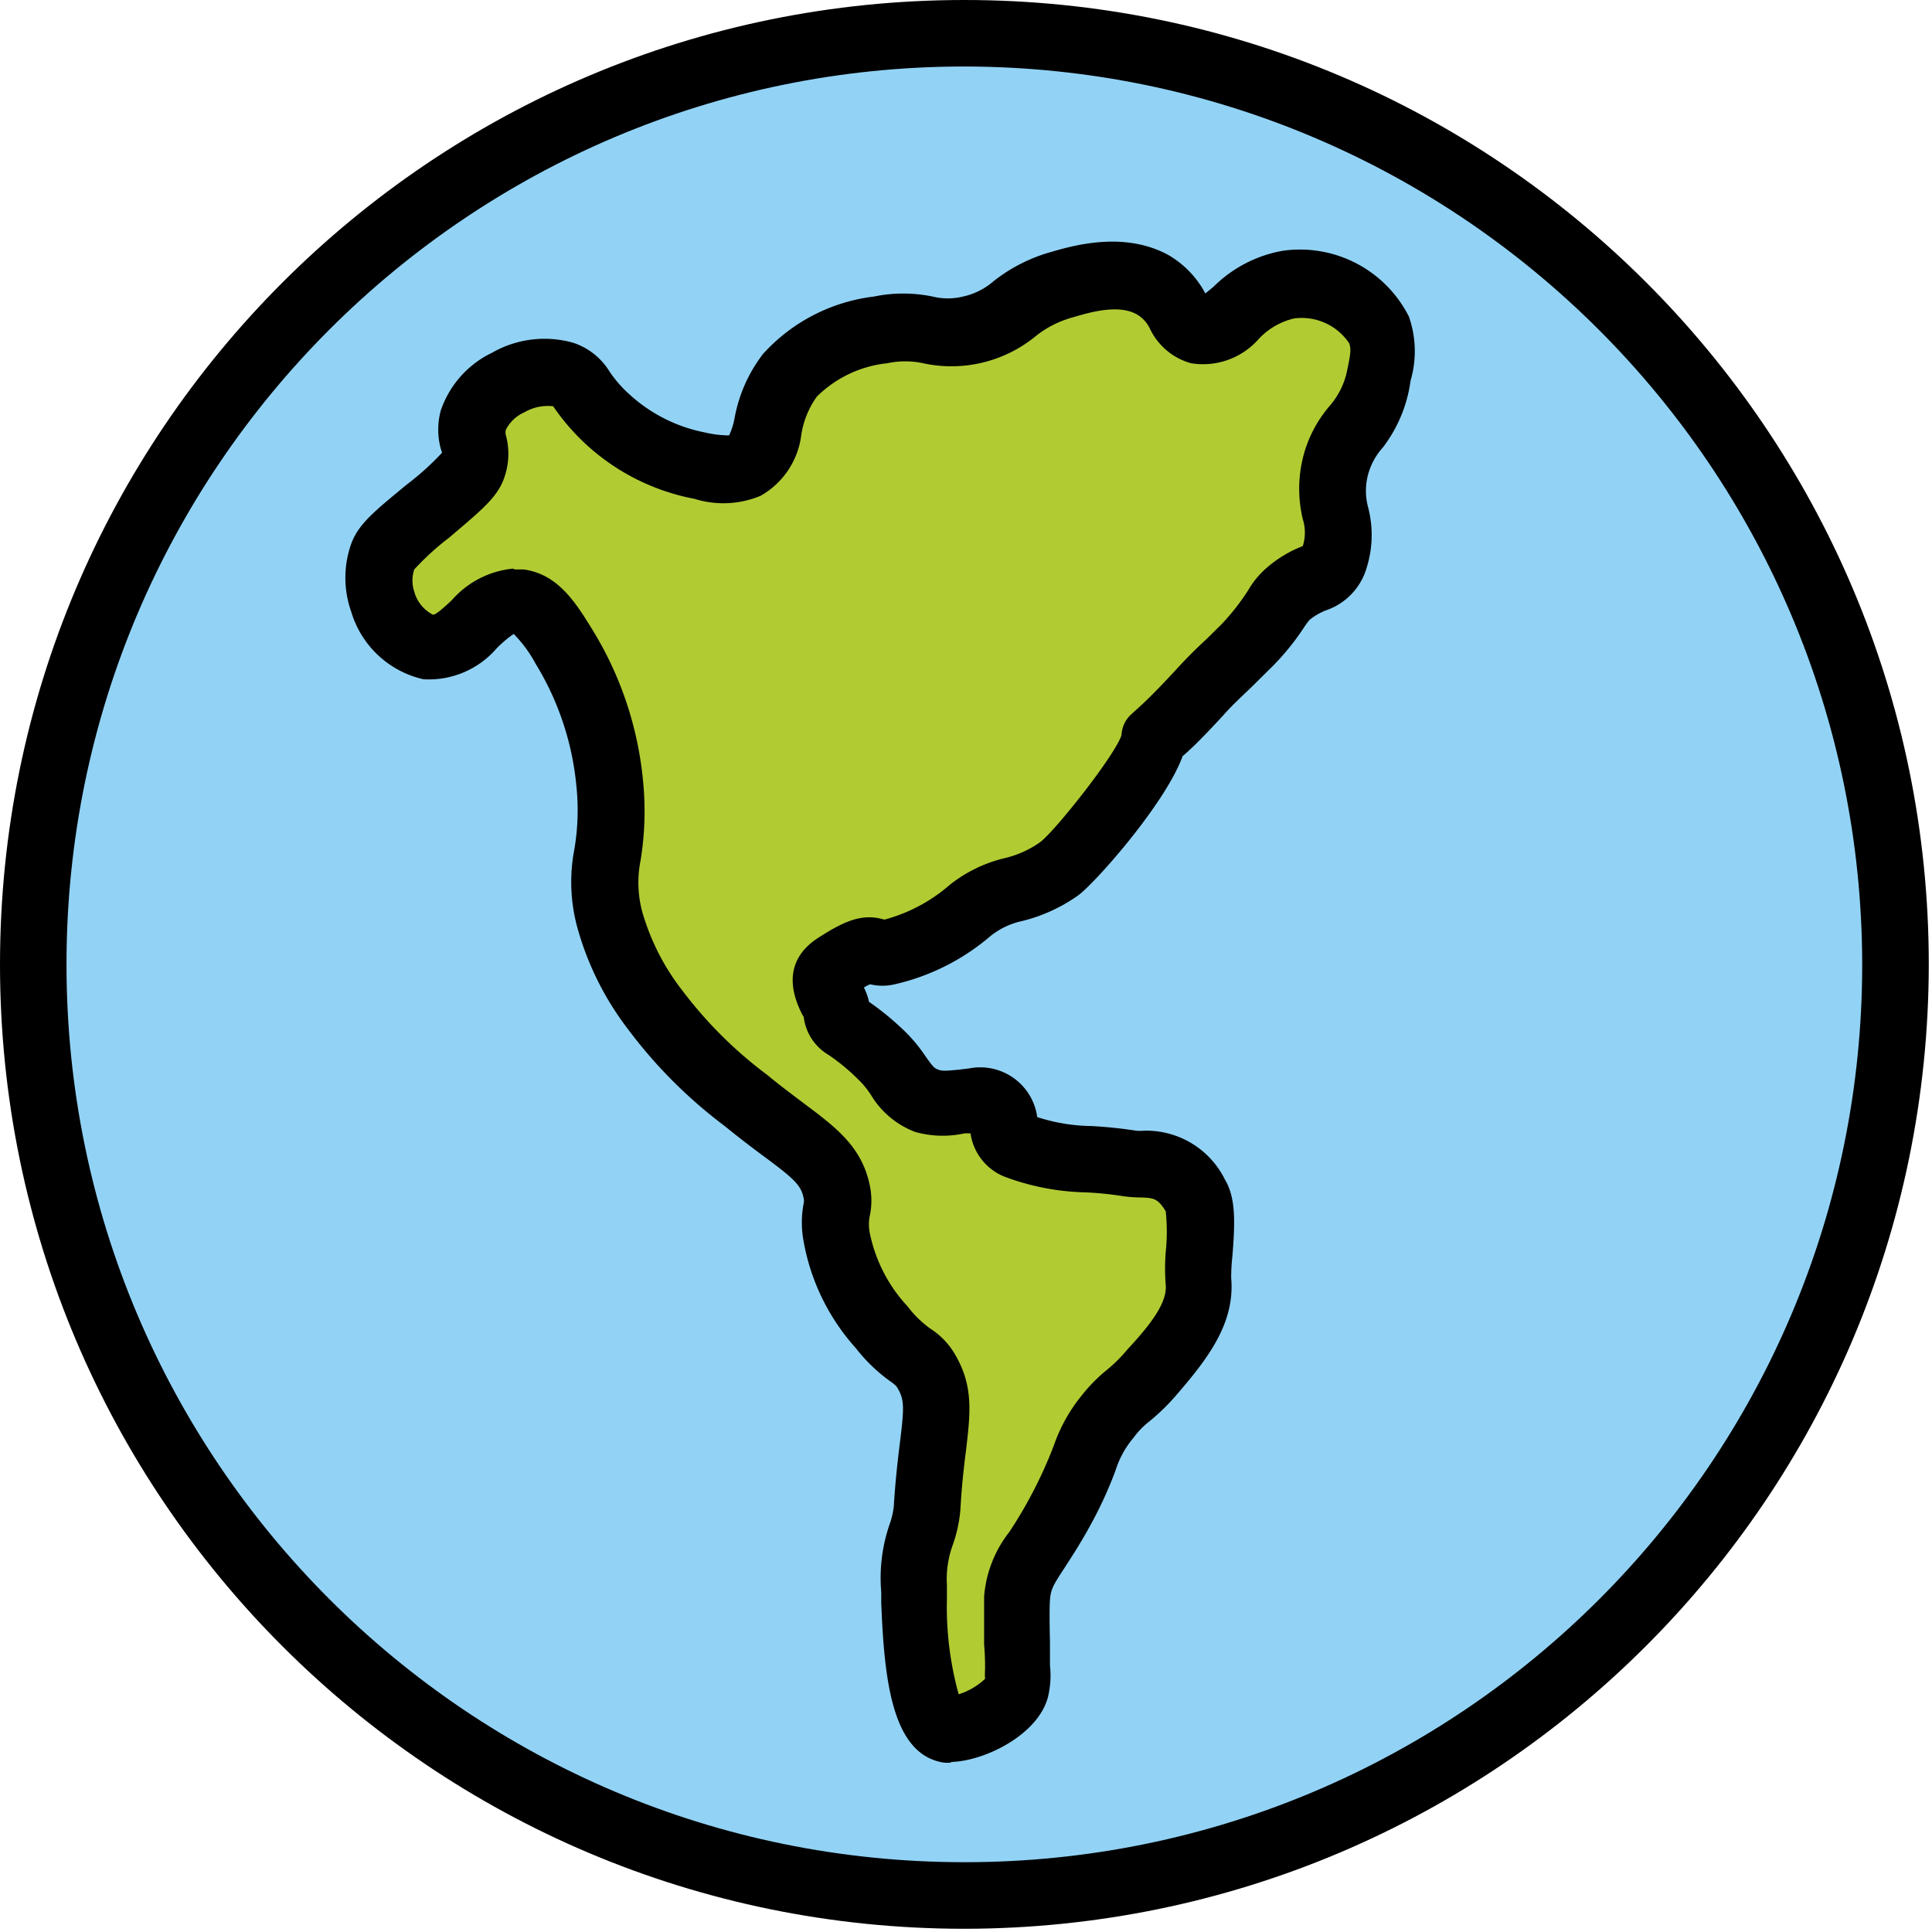
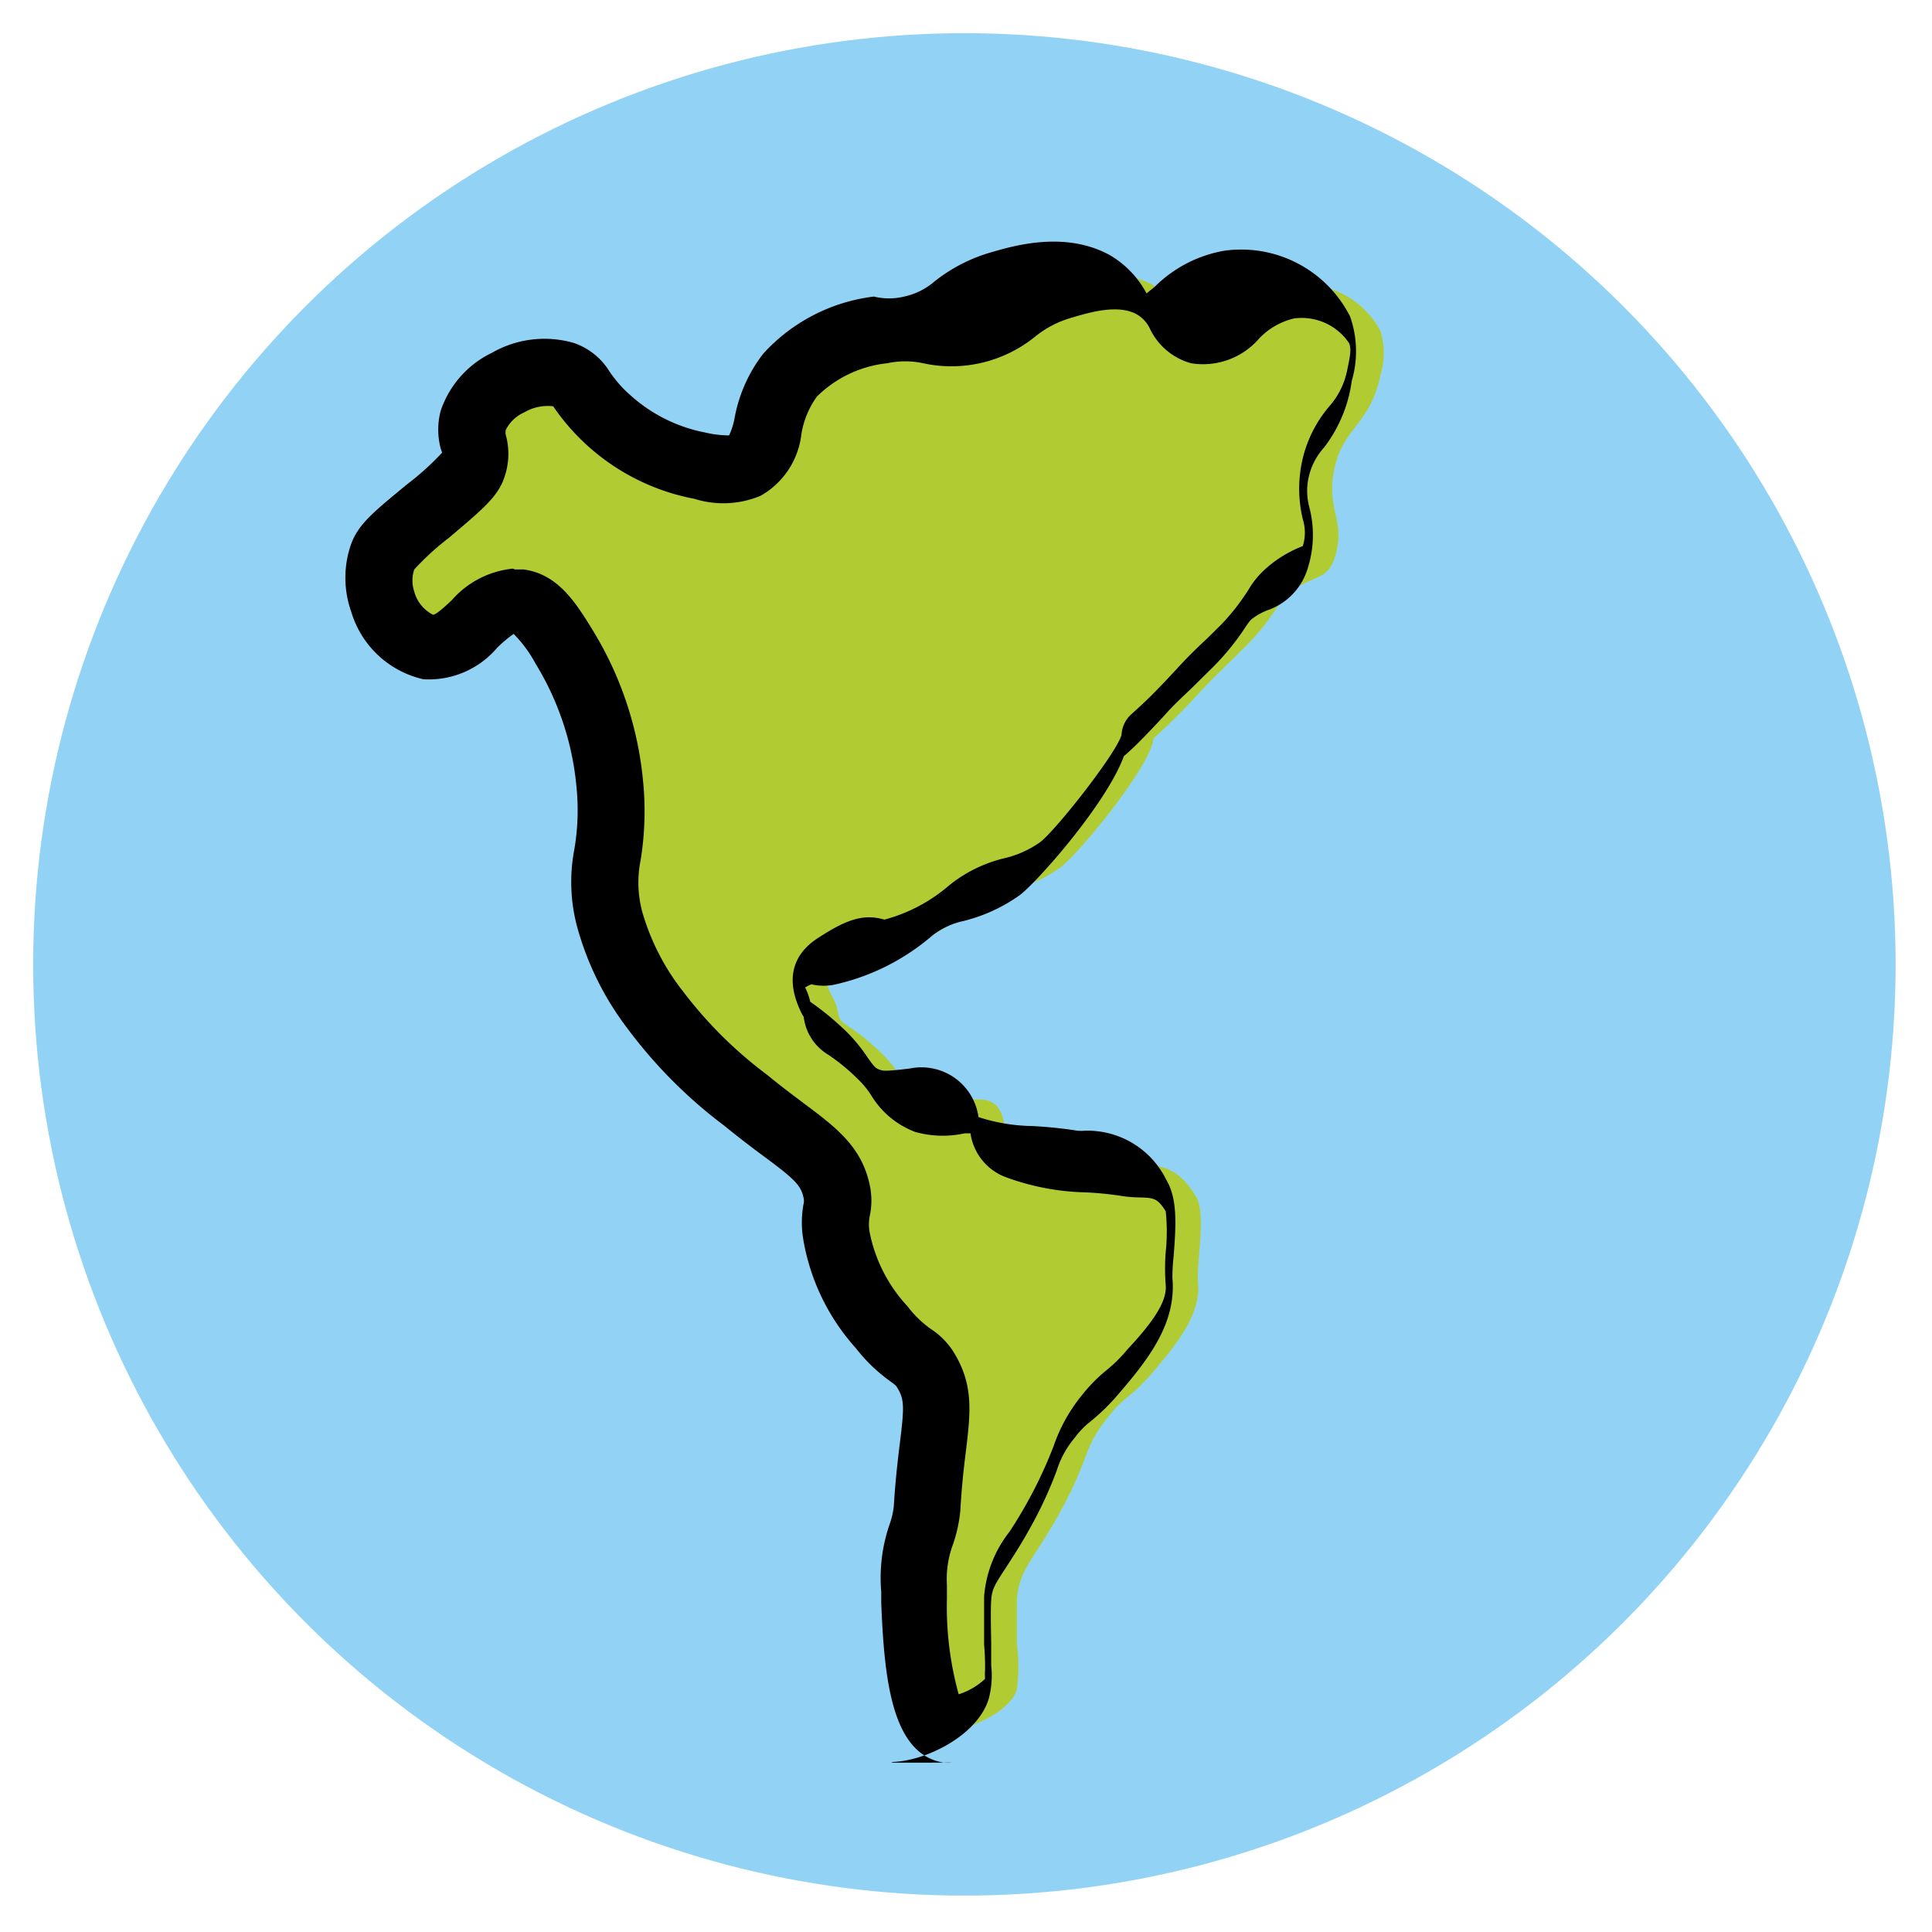
<svg xmlns="http://www.w3.org/2000/svg" width="24" height="24">
  <g fill-rule="nonzero" fill="none">
    <circle fill="#92D3F5" cx="11.98" cy="11.98" r="11.568" />
-     <path d="M11.98.826C5.82.826.826 5.82.826 11.98S5.82 23.133 11.98 23.133 23.133 18.14 23.133 11.98C23.125 5.823 18.136.834 11.98.826zm0 23.134C5.364 23.96 0 18.596 0 11.98 0 5.364 5.364 0 11.98 0c6.616 0 11.98 5.364 11.98 11.98-.007 6.613-5.367 11.973-11.98 11.98z" fill="#000" />
    <path d="M14.33 9.17c-.023.329-.938 1.456-1.173 1.617-.488.339-.68.185-1.104.506a2.4 2.4 0 01-1.01.52c-.228.043-.127-.172-.642.157-.288.184-.033.384 0 .563.043.253.076.096.563.563.253.253.276.46.561.564.185.046.378.046.563 0 .523-.048.29.487.544.573.613.225.838.132 1.404.225.228.038.54-.073.826.414.122.21 0 .827.02 1.051.036.377-.21.713-.563 1.125-.285.333-.338.28-.56.563-.301.374-.22.485-.564 1.124-.344.64-.53.738-.563 1.127v.56a2.15 2.15 0 010 .564c-.074.28-.642.526-.857.505-.407-.075-.407-1.533-.422-1.758-.04-.457.147-.712.164-1.01.059-.988.223-1.296 0-1.688-.144-.253-.22-.142-.563-.563a2.274 2.274 0 01-.563-1.125c-.046-.326.05-.328 0-.563-.094-.437-.455-.576-1.124-1.124a5.535 5.535 0 01-1.127-1.127 3.284 3.284 0 01-.561-1.112c-.17-.677.086-.788 0-1.687a3.974 3.974 0 00-.56-1.69c-.198-.316-.337-.53-.564-.561-.435-.058-.67.626-1.124.56a.808.808 0 01-.564-.56.839.839 0 010-.563c.056-.142.225-.283.564-.564.338-.28.517-.432.56-.56.084-.253-.065-.337 0-.564a.985.985 0 011.127-.563c.238.078.187.23.56.563.32.285.708.48 1.128.563.182.063.38.063.563 0 .364-.184.19-.664.56-1.126a1.83 1.83 0 011.128-.564c.555-.098.631.114 1.124 0 .492-.113.505-.381 1.127-.56.267-.081.74-.22 1.124 0 .384.22.3.505.563.56.364.089.543-.48 1.124-.56.456-.069.906.155 1.127.56a.932.932 0 010 .564c-.124.598-.45.636-.563 1.126-.127.53.144.66 0 1.125-.094.305-.28.212-.581.457-.137.114-.17.293-.546.67-.187.186-.381.366-.56.56a7.832 7.832 0 01-.564.564" fill="#B1CC33" />
-     <path d="M6.397 7.074h.108c.427.058.647.411.86.758.347.566.56 1.205.623 1.867.033.329.023.66-.03.987-.043.212-.036.43.02.64.103.358.274.694.505.987.299.395.652.745 1.049 1.041.172.142.323.253.452.351.402.3.717.538.819 1.01.029.131.029.267 0 .397a.54.54 0 000 .195c.068.345.232.665.472.922.08.107.177.2.285.278.131.084.239.2.314.336.22.386.18.717.126 1.175-.025.197-.053.434-.07.742a1.768 1.768 0 01-.092.425 1.24 1.24 0 00-.075.505v.174c-.01.4.04.798.146 1.183a.849.849 0 00.328-.192.773.773 0 010-.119c0-.073 0-.17-.012-.306v-.598c.023-.292.132-.571.313-.801a5.558 5.558 0 00.55-1.066c.078-.228.195-.44.347-.627.094-.12.2-.228.318-.323.092-.076.177-.16.253-.253.318-.34.493-.594.475-.8a2.607 2.607 0 010-.41 2.408 2.408 0 000-.505c-.101-.164-.152-.167-.324-.172a1.685 1.685 0 01-.202-.015 4.095 4.095 0 00-.472-.048 3.05 3.05 0 01-1.01-.197.685.685 0 01-.417-.536h-.074a1.263 1.263 0 01-.614-.018 1.089 1.089 0 01-.543-.45 1.056 1.056 0 00-.166-.204 2.526 2.526 0 00-.367-.303.634.634 0 01-.308-.472.313.313 0 01-.025-.043c-.253-.506-.03-.789.207-.94.328-.212.55-.306.82-.225.3-.08.576-.227.81-.43.2-.16.432-.273.681-.333.16-.037.311-.105.445-.2.19-.144.935-1.086 1.01-1.33a.369.369 0 01.117-.254l.086-.078c.068-.063.174-.156.467-.472.124-.137.253-.266.39-.392l.184-.182a2.8 2.8 0 00.333-.427c.06-.103.137-.195.227-.273.121-.105.257-.19.405-.252l.043-.018a.556.556 0 000-.333 1.62 1.62 0 010-.758c.057-.236.169-.455.325-.64a.96.96 0 00.228-.462c.038-.182.05-.252.023-.326a.71.71 0 00-.685-.308.872.872 0 00-.437.253.92.92 0 01-.844.303.803.803 0 01-.505-.42.407.407 0 00-.162-.184c-.232-.134-.591-.028-.806.036-.17.047-.328.128-.465.24a1.652 1.652 0 01-1.39.328 1.053 1.053 0 00-.441 0c-.331.034-.64.18-.877.414-.101.14-.168.304-.194.475a1.01 1.01 0 01-.506.758 1.2 1.2 0 01-.82.038 2.739 2.739 0 01-1.756-1.15.576.576 0 00-.36.076.465.465 0 00-.23.22.197.197 0 000 .056.88.88 0 01-.014.523c-.081.252-.286.414-.69.758-.155.118-.3.25-.432.394a.432.432 0 000 .275.455.455 0 00.23.286c.035.012.177-.124.237-.18.194-.222.465-.362.758-.391l.026.01zm5.426 14.822a.601.601 0 01-.098 0c-.647-.099-.74-1.034-.778-1.986v-.134c-.024-.28.01-.562.1-.829.028-.076.047-.154.056-.235.02-.325.05-.58.076-.79.053-.427.056-.53-.023-.667-.023-.04-.023-.04-.073-.079a2.07 2.07 0 01-.45-.427 2.69 2.69 0 01-.652-1.338 1.263 1.263 0 010-.45.162.162 0 000-.086c-.032-.154-.123-.238-.505-.52a12.604 12.604 0 01-.48-.372 5.957 5.957 0 01-1.2-1.205 3.688 3.688 0 01-.626-1.263 2.145 2.145 0 01-.036-.96 2.89 2.89 0 00.026-.793 3.537 3.537 0 00-.506-1.516 1.597 1.597 0 00-.273-.371c-.074.051-.143.11-.207.174-.227.266-.565.41-.914.389a1.215 1.215 0 01-.897-.839 1.263 1.263 0 010-.844c.093-.252.293-.406.685-.732.16-.12.308-.254.444-.4l-.017-.05a.912.912 0 010-.472 1.24 1.24 0 01.639-.72 1.311 1.311 0 011.01-.122c.188.063.347.19.45.36.072.105.156.202.253.287.26.236.58.397.924.465.1.024.203.037.306.038a.859.859 0 00.068-.215c.053-.291.175-.566.356-.8a2.216 2.216 0 011.375-.71c.24-.05.489-.05.73 0a.79.79 0 00.376 0 .854.854 0 00.377-.188c.214-.17.46-.295.725-.368.295-.086.907-.253 1.445.037.197.113.358.28.464.48l.102-.083c.234-.233.535-.39.861-.447a1.516 1.516 0 011.566.818c.09.258.097.537.02.799-.04.3-.159.585-.343.826a.819.819 0 00-.184.336.78.78 0 000 .407c.064.245.059.503-.016.745a.79.79 0 01-.505.535.758.758 0 00-.207.12.922.922 0 00-.068.093 3.13 3.13 0 01-.452.543l-.192.19c-.122.118-.253.237-.36.36-.292.316-.419.435-.504.506-.215.594-1.1 1.591-1.302 1.733-.21.148-.445.255-.694.316a.942.942 0 00-.392.187 2.779 2.779 0 01-1.187.598.664.664 0 01-.308 0 .596.596 0 00-.076.04c.028.057.05.116.063.178.16.11.31.235.45.371.098.097.186.205.262.32.086.12.101.135.15.152.047.018.085.016.252 0l.126-.015a.715.715 0 01.85.604c.216.07.441.108.669.111.188.01.375.029.56.058a.548.548 0 00.094 0c.427-.012.822.226 1.01.61.137.23.124.54.091.952a2.41 2.41 0 00-.015.267c.05.554-.283.993-.662 1.433a2.653 2.653 0 01-.353.348 1.01 1.01 0 00-.197.203c-.102.12-.178.259-.225.409a5.053 5.053 0 01-.298.654c-.137.253-.253.427-.336.556-.142.217-.17.265-.18.4-.01.133 0 .504 0 .525v.285c.015.132.006.265-.025.394-.124.473-.8.803-1.218.806l.023.008z" fill="#000" />
+     <path d="M6.397 7.074h.108c.427.058.647.411.86.758.347.566.56 1.205.623 1.867.033.329.023.66-.03.987-.043.212-.036.43.02.64.103.358.274.694.505.987.299.395.652.745 1.049 1.041.172.142.323.253.452.351.402.3.717.538.819 1.01.029.131.029.267 0 .397a.54.54 0 000 .195c.068.345.232.665.472.922.08.107.177.2.285.278.131.084.239.2.314.336.22.386.18.717.126 1.175-.025.197-.053.434-.07.742a1.768 1.768 0 01-.092.425 1.24 1.24 0 00-.075.505v.174c-.01.4.04.798.146 1.183a.849.849 0 00.328-.192.773.773 0 010-.119c0-.073 0-.17-.012-.306v-.598c.023-.292.132-.571.313-.801a5.558 5.558 0 00.55-1.066c.078-.228.195-.44.347-.627.094-.12.2-.228.318-.323.092-.076.177-.16.253-.253.318-.34.493-.594.475-.8a2.607 2.607 0 010-.41 2.408 2.408 0 000-.505c-.101-.164-.152-.167-.324-.172a1.685 1.685 0 01-.202-.015 4.095 4.095 0 00-.472-.048 3.05 3.05 0 01-1.01-.197.685.685 0 01-.417-.536h-.074a1.263 1.263 0 01-.614-.018 1.089 1.089 0 01-.543-.45 1.056 1.056 0 00-.166-.204 2.526 2.526 0 00-.367-.303.634.634 0 01-.308-.472.313.313 0 01-.025-.043c-.253-.506-.03-.789.207-.94.328-.212.55-.306.82-.225.3-.08.576-.227.81-.43.2-.16.432-.273.681-.333.16-.037.311-.105.445-.2.19-.144.935-1.086 1.01-1.33a.369.369 0 01.117-.254l.086-.078c.068-.063.174-.156.467-.472.124-.137.253-.266.39-.392l.184-.182a2.8 2.8 0 00.333-.427c.06-.103.137-.195.227-.273.121-.105.257-.19.405-.252l.043-.018a.556.556 0 000-.333 1.62 1.62 0 010-.758c.057-.236.169-.455.325-.64a.96.96 0 00.228-.462c.038-.182.05-.252.023-.326a.71.71 0 00-.685-.308.872.872 0 00-.437.253.92.92 0 01-.844.303.803.803 0 01-.505-.42.407.407 0 00-.162-.184c-.232-.134-.591-.028-.806.036-.17.047-.328.128-.465.24a1.652 1.652 0 01-1.39.328 1.053 1.053 0 00-.441 0c-.331.034-.64.18-.877.414-.101.14-.168.304-.194.475a1.01 1.01 0 01-.506.758 1.2 1.2 0 01-.82.038 2.739 2.739 0 01-1.756-1.15.576.576 0 00-.36.076.465.465 0 00-.23.22.197.197 0 000 .056.88.88 0 01-.014.523c-.081.252-.286.414-.69.758-.155.118-.3.25-.432.394a.432.432 0 000 .275.455.455 0 00.23.286c.035.012.177-.124.237-.18.194-.222.465-.362.758-.391l.026.01zm5.426 14.822a.601.601 0 01-.098 0c-.647-.099-.74-1.034-.778-1.986v-.134c-.024-.28.01-.562.1-.829.028-.076.047-.154.056-.235.02-.325.05-.58.076-.79.053-.427.056-.53-.023-.667-.023-.04-.023-.04-.073-.079a2.07 2.07 0 01-.45-.427 2.69 2.69 0 01-.652-1.338 1.263 1.263 0 010-.45.162.162 0 000-.086c-.032-.154-.123-.238-.505-.52a12.604 12.604 0 01-.48-.372 5.957 5.957 0 01-1.2-1.205 3.688 3.688 0 01-.626-1.263 2.145 2.145 0 01-.036-.96 2.89 2.89 0 00.026-.793 3.537 3.537 0 00-.506-1.516 1.597 1.597 0 00-.273-.371c-.074.051-.143.11-.207.174-.227.266-.565.41-.914.389a1.215 1.215 0 01-.897-.839 1.263 1.263 0 010-.844c.093-.252.293-.406.685-.732.16-.12.308-.254.444-.4l-.017-.05a.912.912 0 010-.472 1.24 1.24 0 01.639-.72 1.311 1.311 0 011.01-.122c.188.063.347.19.45.36.072.105.156.202.253.287.26.236.58.397.924.465.1.024.203.037.306.038a.859.859 0 00.068-.215c.053-.291.175-.566.356-.8a2.216 2.216 0 011.375-.71a.79.79 0 00.376 0 .854.854 0 00.377-.188c.214-.17.46-.295.725-.368.295-.086.907-.253 1.445.037.197.113.358.28.464.48l.102-.083c.234-.233.535-.39.861-.447a1.516 1.516 0 011.566.818c.09.258.097.537.02.799-.04.3-.159.585-.343.826a.819.819 0 00-.184.336.78.78 0 000 .407c.064.245.059.503-.016.745a.79.79 0 01-.505.535.758.758 0 00-.207.12.922.922 0 00-.068.093 3.13 3.13 0 01-.452.543l-.192.19c-.122.118-.253.237-.36.36-.292.316-.419.435-.504.506-.215.594-1.1 1.591-1.302 1.733-.21.148-.445.255-.694.316a.942.942 0 00-.392.187 2.779 2.779 0 01-1.187.598.664.664 0 01-.308 0 .596.596 0 00-.076.04c.028.057.05.116.063.178.16.11.31.235.45.371.098.097.186.205.262.32.086.12.101.135.15.152.047.018.085.016.252 0l.126-.015a.715.715 0 01.85.604c.216.07.441.108.669.111.188.01.375.029.56.058a.548.548 0 00.094 0c.427-.012.822.226 1.01.61.137.23.124.54.091.952a2.41 2.41 0 00-.015.267c.05.554-.283.993-.662 1.433a2.653 2.653 0 01-.353.348 1.01 1.01 0 00-.197.203c-.102.12-.178.259-.225.409a5.053 5.053 0 01-.298.654c-.137.253-.253.427-.336.556-.142.217-.17.265-.18.4-.01.133 0 .504 0 .525v.285c.015.132.006.265-.025.394-.124.473-.8.803-1.218.806l.023.008z" fill="#000" />
  </g>
</svg>